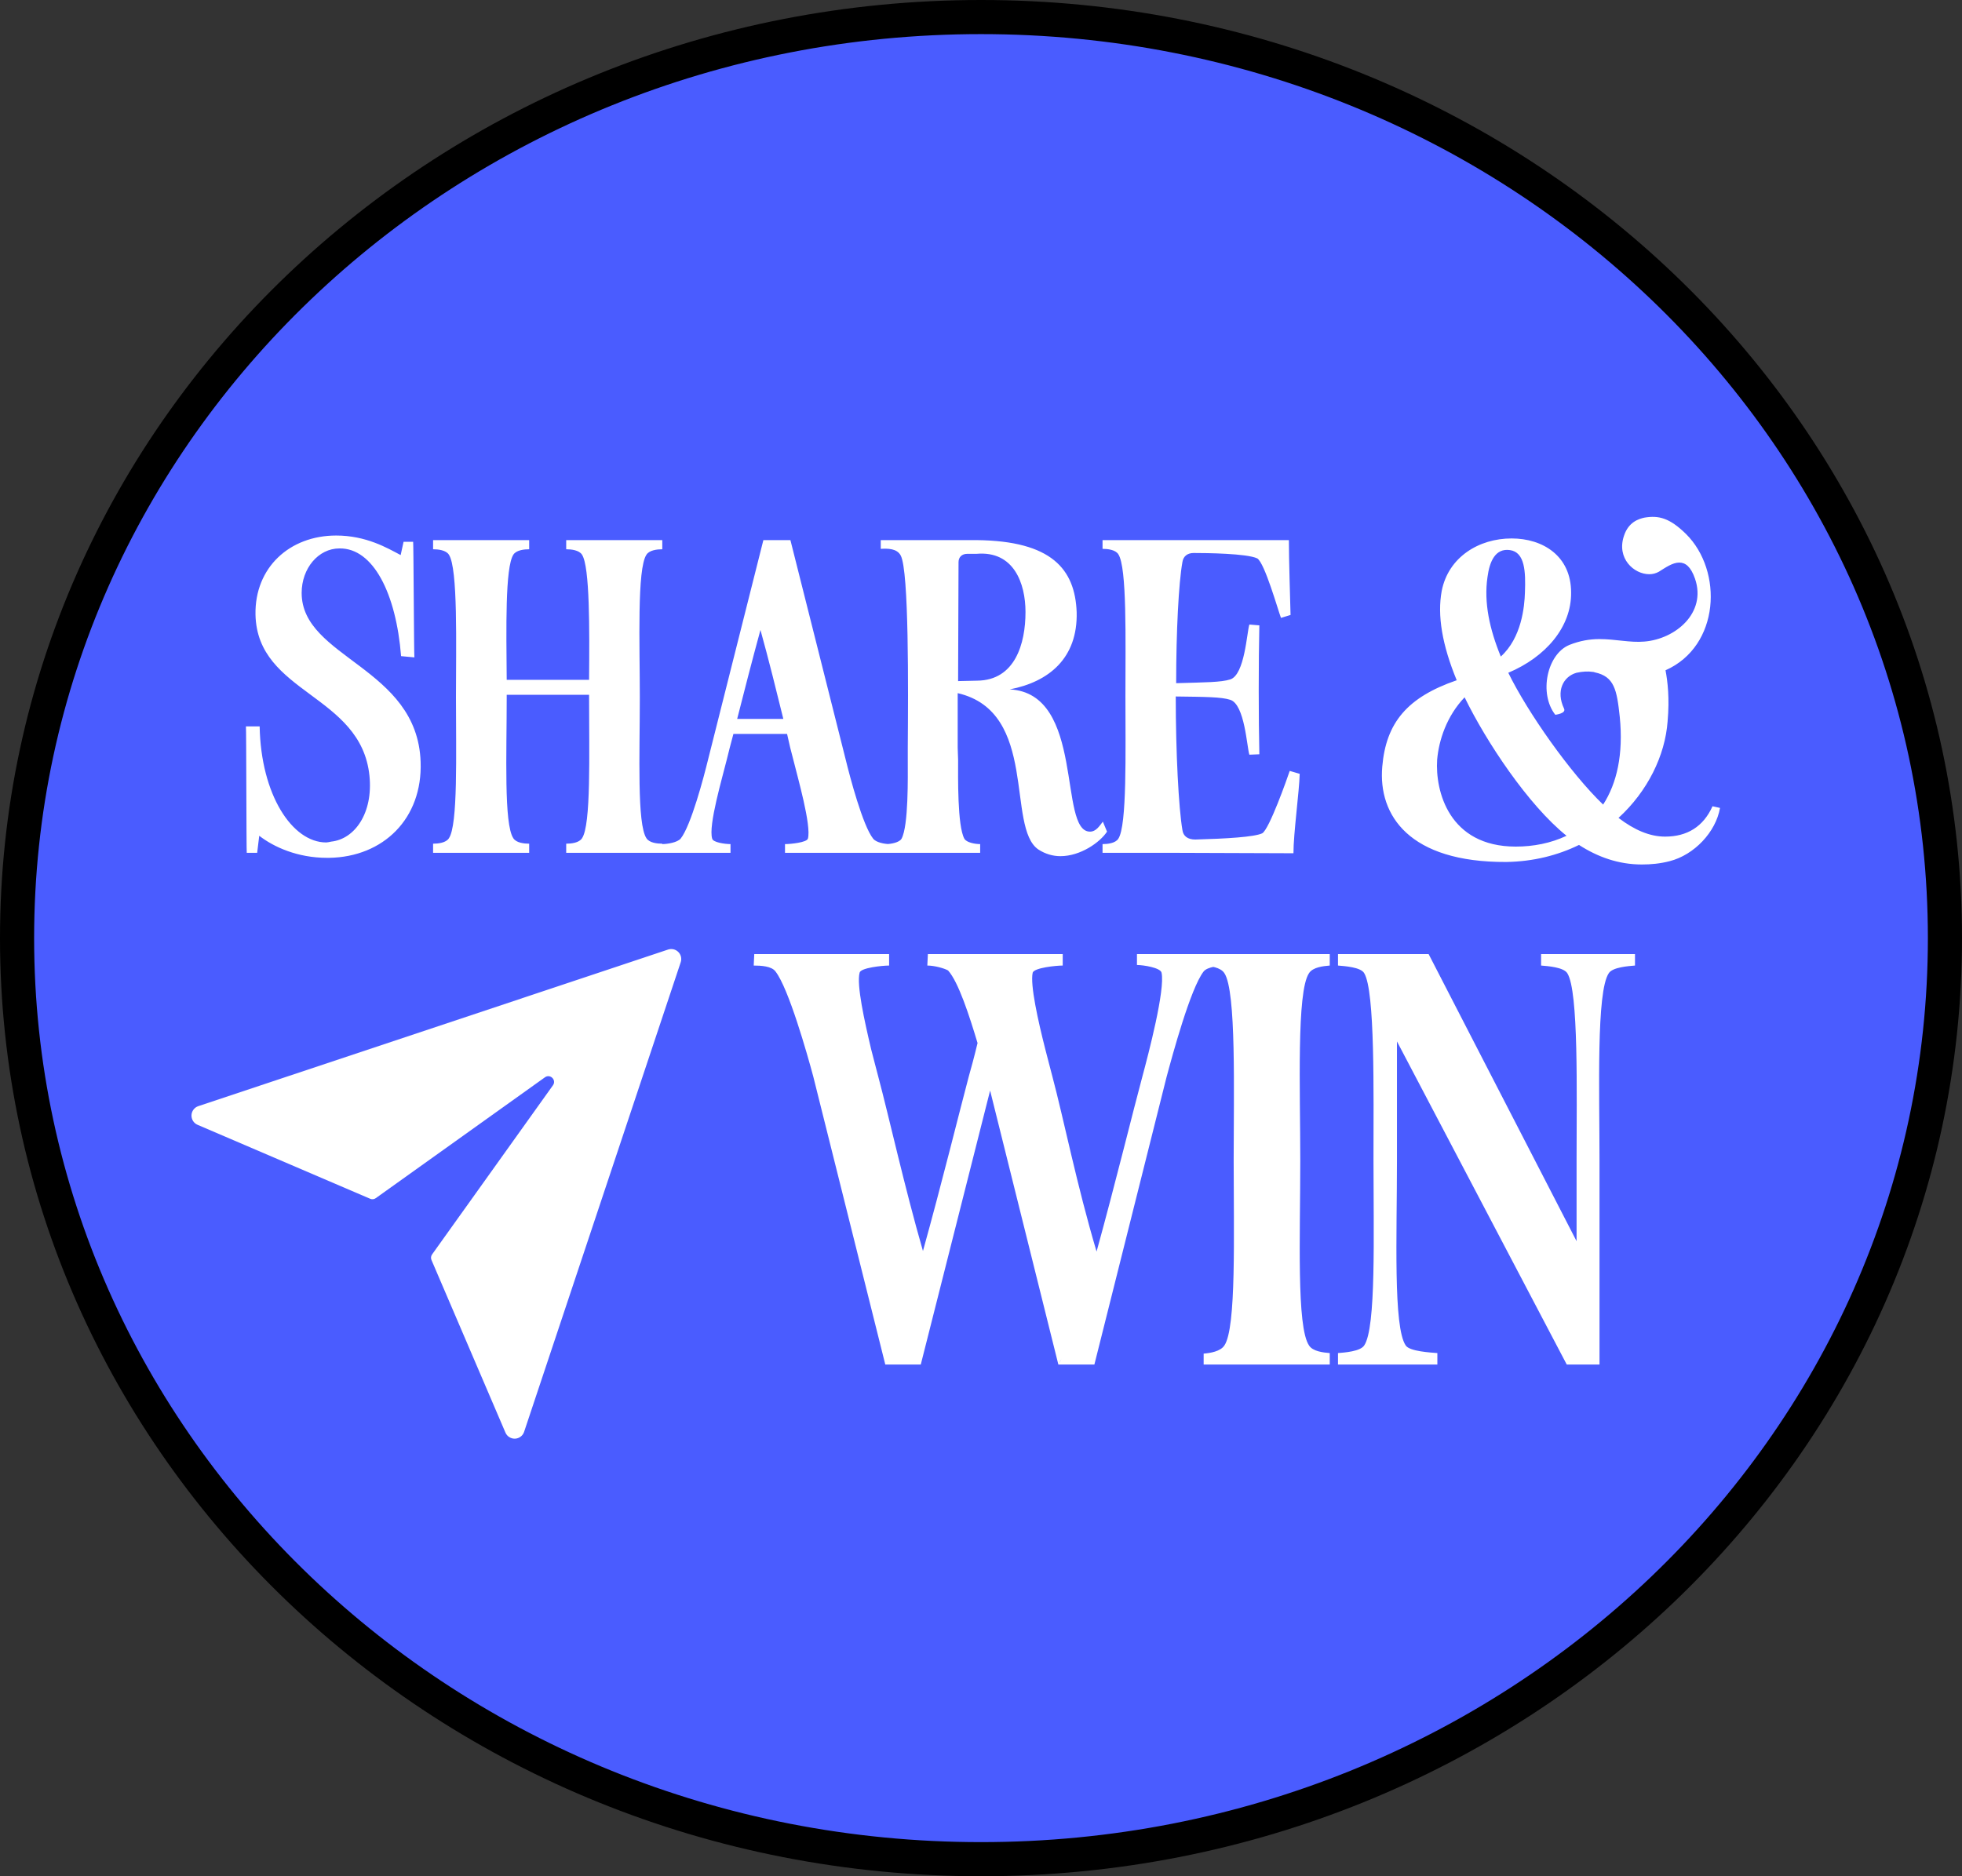
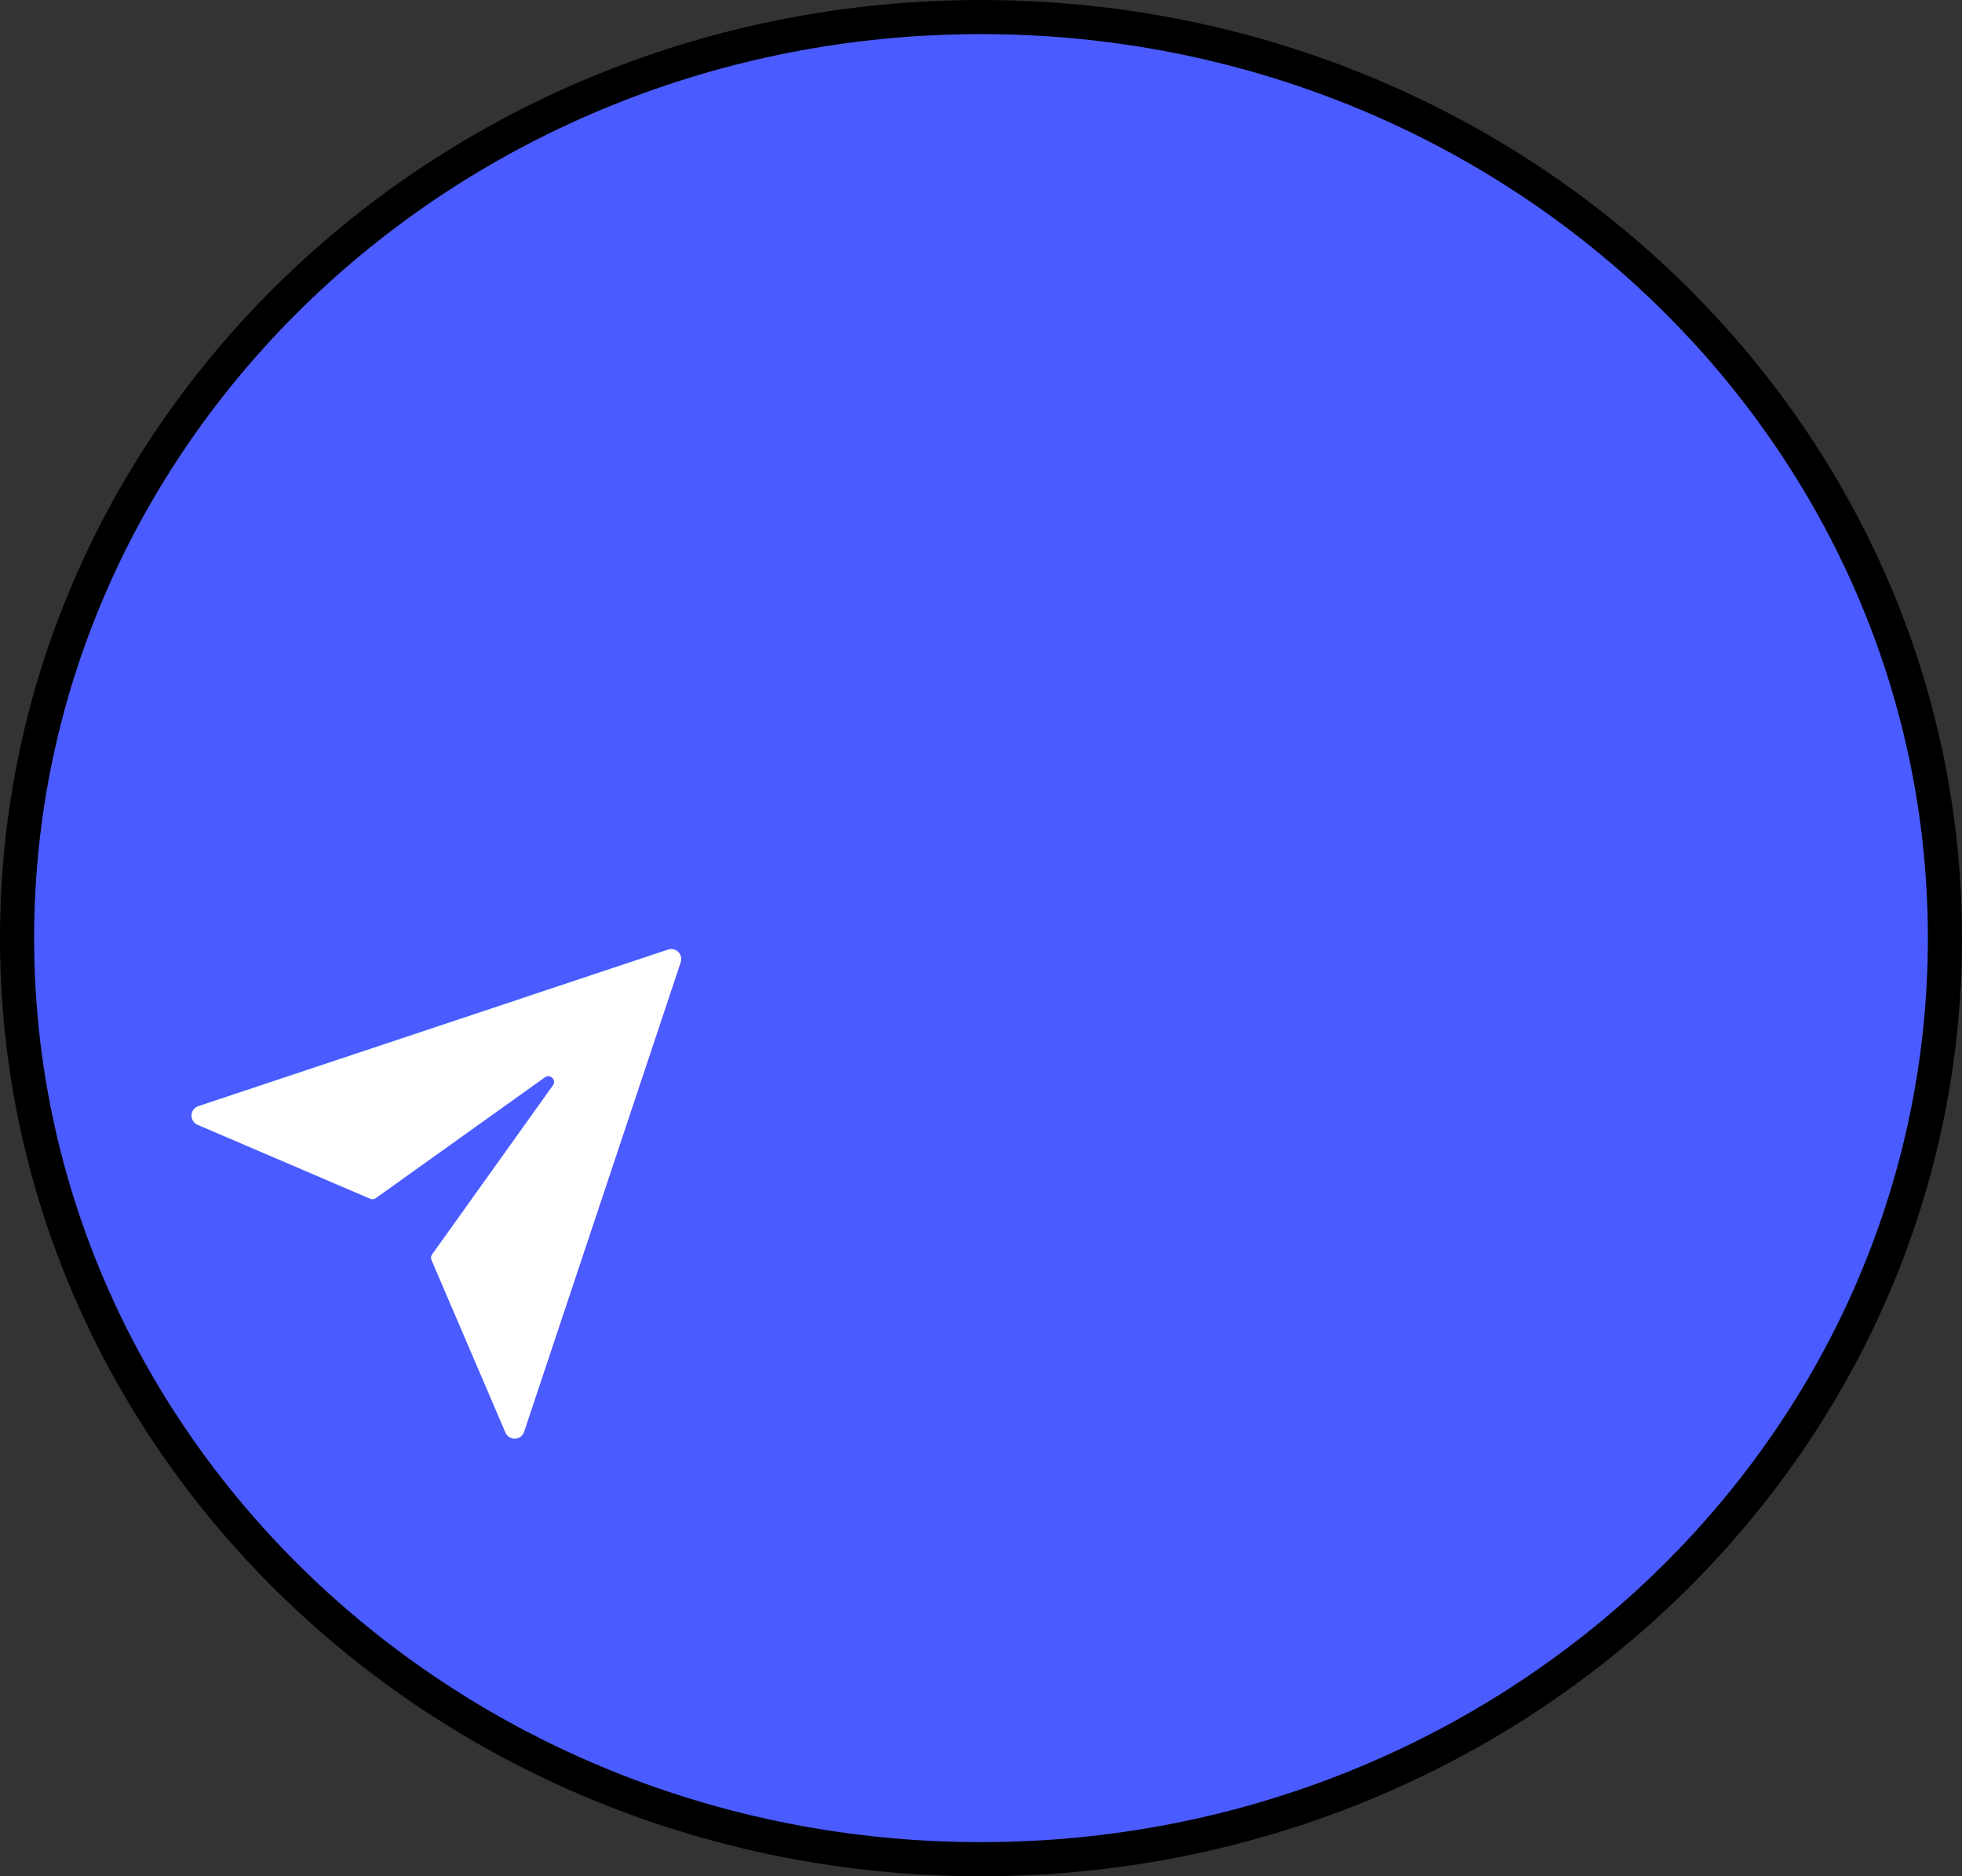
<svg xmlns="http://www.w3.org/2000/svg" width="115" height="110" viewBox="0 0 115 110" fill="none">
  <rect x="0" y="0" width="115" height="110" fill="#333333" stroke="none" />
  <path d="M57.5 1C88.746 1 114 25.218 114 55C114 84.782 88.746 109 57.5 109C26.254 109 1 84.782 1 55C1 25.218 26.254 1 57.5 1Z" fill="#4A5CFF" stroke="black" stroke-width="2" />
-   <path d="M62.226 79.648L62.034 80C62.098 79.904 62.162 79.776 62.226 79.648ZM64.146 80H62.034L58.034 63.936L53.97 80H51.89L47.666 63.104C47.314 61.792 46.226 57.952 45.458 56.96C45.234 56.64 44.594 56.608 44.178 56.608L44.21 55.936H52.114V56.608C51.73 56.608 50.45 56.736 50.386 57.024C50.194 57.728 50.674 59.872 51.058 61.504C51.218 62.144 51.378 62.72 51.474 63.104C52.114 65.504 53.01 69.568 54.098 73.344C55.186 69.44 56.274 65.024 56.786 63.104C56.914 62.656 57.106 61.952 57.298 61.152C56.818 59.552 56.178 57.568 55.57 56.896C55.346 56.768 54.77 56.608 54.354 56.608L54.386 55.936H62.29V56.608C61.906 56.608 60.626 56.736 60.53 57.024C60.37 57.728 60.85 59.872 61.266 61.504C61.426 62.144 61.586 62.72 61.682 63.104C62.354 65.632 63.122 69.504 64.274 73.376C65.362 69.44 66.45 64.992 66.962 63.104C67.314 61.792 68.306 58.016 68.082 57.024C68.018 56.736 67.026 56.576 66.642 56.576V55.936H71.922V56.608C71.506 56.608 70.77 56.672 70.546 56.96C69.778 57.952 68.722 61.856 68.37 63.168L64.146 80ZM70.55 56.608V55.936H77.942V56.608C77.558 56.64 76.95 56.704 76.726 57.056C75.99 58.144 76.214 63.936 76.214 68.032C76.214 72.448 75.99 77.792 76.726 78.88C76.95 79.232 77.558 79.296 77.942 79.328V80H70.55V79.36C70.934 79.328 71.542 79.232 71.766 78.88C72.47 77.856 72.31 72.416 72.31 68C72.31 64.032 72.47 58.112 71.766 57.056C71.542 56.704 70.934 56.64 70.55 56.608ZM90.329 56.608V55.936H95.833V56.608C95.449 56.64 94.521 56.704 94.297 57.056C93.561 58.144 93.753 63.936 93.753 68.032V80H91.833L81.881 61.056V68.032C81.881 72.448 81.657 77.792 82.393 78.88C82.617 79.232 83.865 79.296 84.249 79.328V80H78.425V79.328C78.809 79.296 79.737 79.232 79.961 78.88C80.665 77.856 80.505 72.416 80.505 68C80.505 64.032 80.601 58.112 79.961 57.056C79.769 56.704 78.809 56.64 78.425 56.608V55.936H83.737L92.409 72.768V68C92.409 64.032 92.537 58.112 91.865 57.056C91.641 56.704 90.713 56.64 90.329 56.608Z" fill="white" />
-   <path d="M14.415 42.588H15.219C15.292 46.587 17.121 49.391 19.12 49.391C19.193 49.391 19.291 49.366 19.413 49.342C20.802 49.195 21.875 47.659 21.656 45.489C21.168 40.687 15.073 40.687 14.975 36.03C14.927 33.275 16.974 31.397 19.705 31.397C21.461 31.397 22.704 32.129 23.484 32.543L23.655 31.763H24.216C24.24 31.885 24.264 38.419 24.289 38.541L23.509 38.468C23.216 34.786 21.875 32.129 19.9 32.153C18.657 32.153 17.681 33.323 17.681 34.762C17.681 38.59 24.459 39.102 24.654 44.661C24.776 48.001 22.46 50.244 19.291 50.293C19.242 50.293 19.193 50.293 19.169 50.293C17.438 50.293 16.048 49.659 15.195 49L15.073 50H14.463C14.439 49.878 14.439 42.734 14.415 42.588ZM34.528 40.735H29.7C29.7 40.784 29.7 40.833 29.7 40.882C29.7 44.246 29.53 48.318 30.09 49.147C30.261 49.415 30.724 49.464 31.017 49.464V50H25.385V49.464C25.677 49.464 26.141 49.415 26.311 49.147C26.848 48.367 26.726 44.222 26.726 40.857C26.726 37.834 26.848 33.323 26.311 32.519C26.141 32.251 25.677 32.202 25.385 32.202V31.666H31.017V32.202C30.724 32.202 30.261 32.251 30.09 32.519C29.603 33.275 29.676 36.883 29.7 39.858H34.528C34.552 36.932 34.577 33.226 34.113 32.519C33.943 32.251 33.479 32.202 33.187 32.202V31.666H38.819V32.202C38.526 32.202 38.063 32.251 37.892 32.519C37.332 33.348 37.502 37.761 37.502 40.882C37.502 44.246 37.332 48.318 37.892 49.147C38.063 49.415 38.526 49.464 38.819 49.464V50H33.187V49.464C33.479 49.464 33.943 49.415 34.113 49.147C34.65 48.367 34.528 44.222 34.528 40.857V40.735ZM43.208 42.149H45.914C45.524 40.565 45.061 38.687 44.573 36.932C44.086 38.712 43.598 40.613 43.208 42.149ZM46.133 43.027H42.988C42.818 43.637 42.696 44.149 42.598 44.539C42.355 45.538 41.501 48.415 41.745 49.171C41.794 49.391 42.501 49.488 42.818 49.488V50H38.819L38.795 49.488C39.136 49.488 39.697 49.391 39.892 49.171C40.502 48.415 41.257 45.538 41.501 44.539L44.744 31.666H46.329L49.571 44.539C49.815 45.538 50.571 48.415 51.18 49.171C51.351 49.391 51.839 49.488 52.18 49.488V50H46.012V49.488C46.353 49.488 47.279 49.391 47.353 49.171C47.572 48.415 46.743 45.538 46.499 44.539C46.377 44.1 46.255 43.588 46.133 43.027ZM57.231 32.47H56.695C56.378 32.47 56.183 32.665 56.183 32.958L56.158 39.931L57.28 39.906C59.499 39.882 60.108 37.736 60.108 35.883C60.108 34.201 59.425 32.275 57.231 32.47ZM59.182 40.418C63.619 40.638 62.01 48.757 63.887 48.757C64.253 48.757 64.448 48.415 64.643 48.171L64.887 48.757C64.472 49.391 63.327 50.195 62.156 50.195C61.717 50.195 61.279 50.073 60.864 49.805C58.962 48.513 60.888 41.735 56.134 40.638V43.832C56.134 44.1 56.158 44.319 56.158 44.539C56.158 45.538 56.11 48.415 56.524 49.171C56.646 49.391 57.134 49.488 57.451 49.488V50H51.916V49.488C52.233 49.488 52.721 49.391 52.843 49.171C53.257 48.415 53.208 45.538 53.208 44.539C53.208 44.319 53.208 44.1 53.208 43.832C53.233 40.443 53.282 33.47 52.794 32.568C52.575 32.153 52.038 32.153 51.624 32.178V31.666H57.256C61.644 31.714 63.01 33.372 63.107 35.883C63.18 38.59 61.474 39.979 59.182 40.418ZM68.915 40.833C68.915 44.124 69.085 47.367 69.305 48.659C69.353 49.025 69.622 49.22 70.061 49.22C71.865 49.171 73.523 49.074 73.986 48.854C74.4 48.61 75.449 45.636 75.595 45.197L76.18 45.368C76.156 46.392 75.814 48.854 75.814 50.024L69.037 50H64.624V49.488C64.916 49.488 65.379 49.439 65.55 49.171C66.062 48.391 65.965 44.173 65.965 40.808C65.965 37.468 66.062 33.275 65.55 32.495C65.379 32.226 64.916 32.178 64.624 32.178V31.666H75.546C75.546 32.836 75.619 35.03 75.644 36.054L75.083 36.225C74.912 35.786 74.132 33.007 73.693 32.738C73.084 32.446 70.695 32.421 69.963 32.421C69.597 32.421 69.353 32.616 69.305 32.958C69.085 34.177 68.939 37.029 68.939 40.053C70.646 40.004 71.572 40.004 72.109 39.833C72.962 39.565 73.084 37.054 73.23 36.615L73.815 36.664C73.766 38.712 73.766 42.174 73.815 44.222L73.23 44.246C73.084 43.807 72.962 41.296 72.109 41.028C71.572 40.857 70.646 40.857 68.915 40.833ZM85.846 40.882C84.798 41.979 84.335 43.393 84.237 44.539C84.115 46.367 84.92 49.634 88.845 49.634C89.869 49.634 90.893 49.439 91.82 49C89.577 47.196 87.114 43.49 85.846 40.882ZM87.967 38.492C89.186 37.395 89.357 35.566 89.382 34.737C89.43 33.519 89.382 32.373 88.504 32.251C87.65 32.129 87.309 32.909 87.187 33.835C86.968 35.323 87.309 36.883 87.967 38.492ZM91.161 41.906C90.186 40.662 90.674 38.346 91.99 37.809C92.6 37.566 93.185 37.468 93.746 37.468C94.697 37.468 95.55 37.688 96.379 37.614C98.207 37.468 100.036 35.932 99.353 33.933C99.109 33.226 98.793 32.982 98.427 32.982C98.037 32.982 97.622 33.275 97.232 33.519C97.061 33.616 96.867 33.665 96.671 33.665C95.769 33.665 94.745 32.738 95.184 31.422C95.452 30.593 96.062 30.422 96.379 30.349C97.232 30.203 97.866 30.373 98.817 31.3C101.011 33.47 100.816 37.883 97.622 39.297C97.744 39.931 97.866 40.93 97.744 42.296C97.598 44.295 96.574 46.392 94.867 47.952C95.794 48.659 96.696 49.049 97.598 49.049C98.89 49.049 99.841 48.464 100.377 47.269L100.816 47.367C100.572 48.781 99.305 50.122 97.866 50.488C97.305 50.634 96.769 50.683 96.233 50.683C94.867 50.683 93.648 50.244 92.551 49.537C91.308 50.146 89.869 50.512 88.284 50.536C82.604 50.561 80.775 47.806 81.019 44.953C81.238 42.369 82.482 40.882 85.383 39.882C84.53 37.809 84.237 36.078 84.505 34.64C84.895 32.665 86.675 31.568 88.601 31.568C90.43 31.568 92.088 32.592 92.088 34.737C92.112 36.761 90.601 38.517 88.406 39.443C89.552 41.784 92.039 45.319 93.965 47.172C94.77 45.928 95.16 44.222 94.94 42.027C94.77 40.443 94.623 39.663 93.478 39.419C93.453 39.419 93.429 39.394 93.38 39.394C93.063 39.346 92.746 39.37 92.405 39.443C91.625 39.663 91.186 40.516 91.673 41.54C91.82 41.832 91.161 41.906 91.161 41.906Z" fill="white" />
  <path d="M39.157 55.671L11.624 64.851C11.511 64.888 11.413 64.959 11.341 65.054C11.27 65.149 11.229 65.263 11.224 65.382C11.219 65.501 11.251 65.618 11.314 65.719C11.377 65.819 11.47 65.898 11.579 65.945L21.697 70.281C21.75 70.304 21.808 70.313 21.866 70.307C21.923 70.301 21.978 70.28 22.025 70.246L31.944 63.158C32.252 62.941 32.63 63.319 32.412 63.627L25.325 73.546C25.291 73.593 25.271 73.647 25.265 73.704C25.259 73.762 25.268 73.819 25.291 73.872L29.626 83.99C29.672 84.099 29.751 84.192 29.852 84.255C29.952 84.319 30.069 84.35 30.188 84.346C30.307 84.341 30.421 84.3 30.516 84.229C30.611 84.158 30.682 84.059 30.72 83.946L39.9 56.412C39.934 56.309 39.939 56.198 39.914 56.092C39.889 55.986 39.835 55.889 39.758 55.812C39.681 55.735 39.584 55.681 39.479 55.656C39.373 55.632 39.26 55.637 39.157 55.671Z" fill="white" />
</svg>